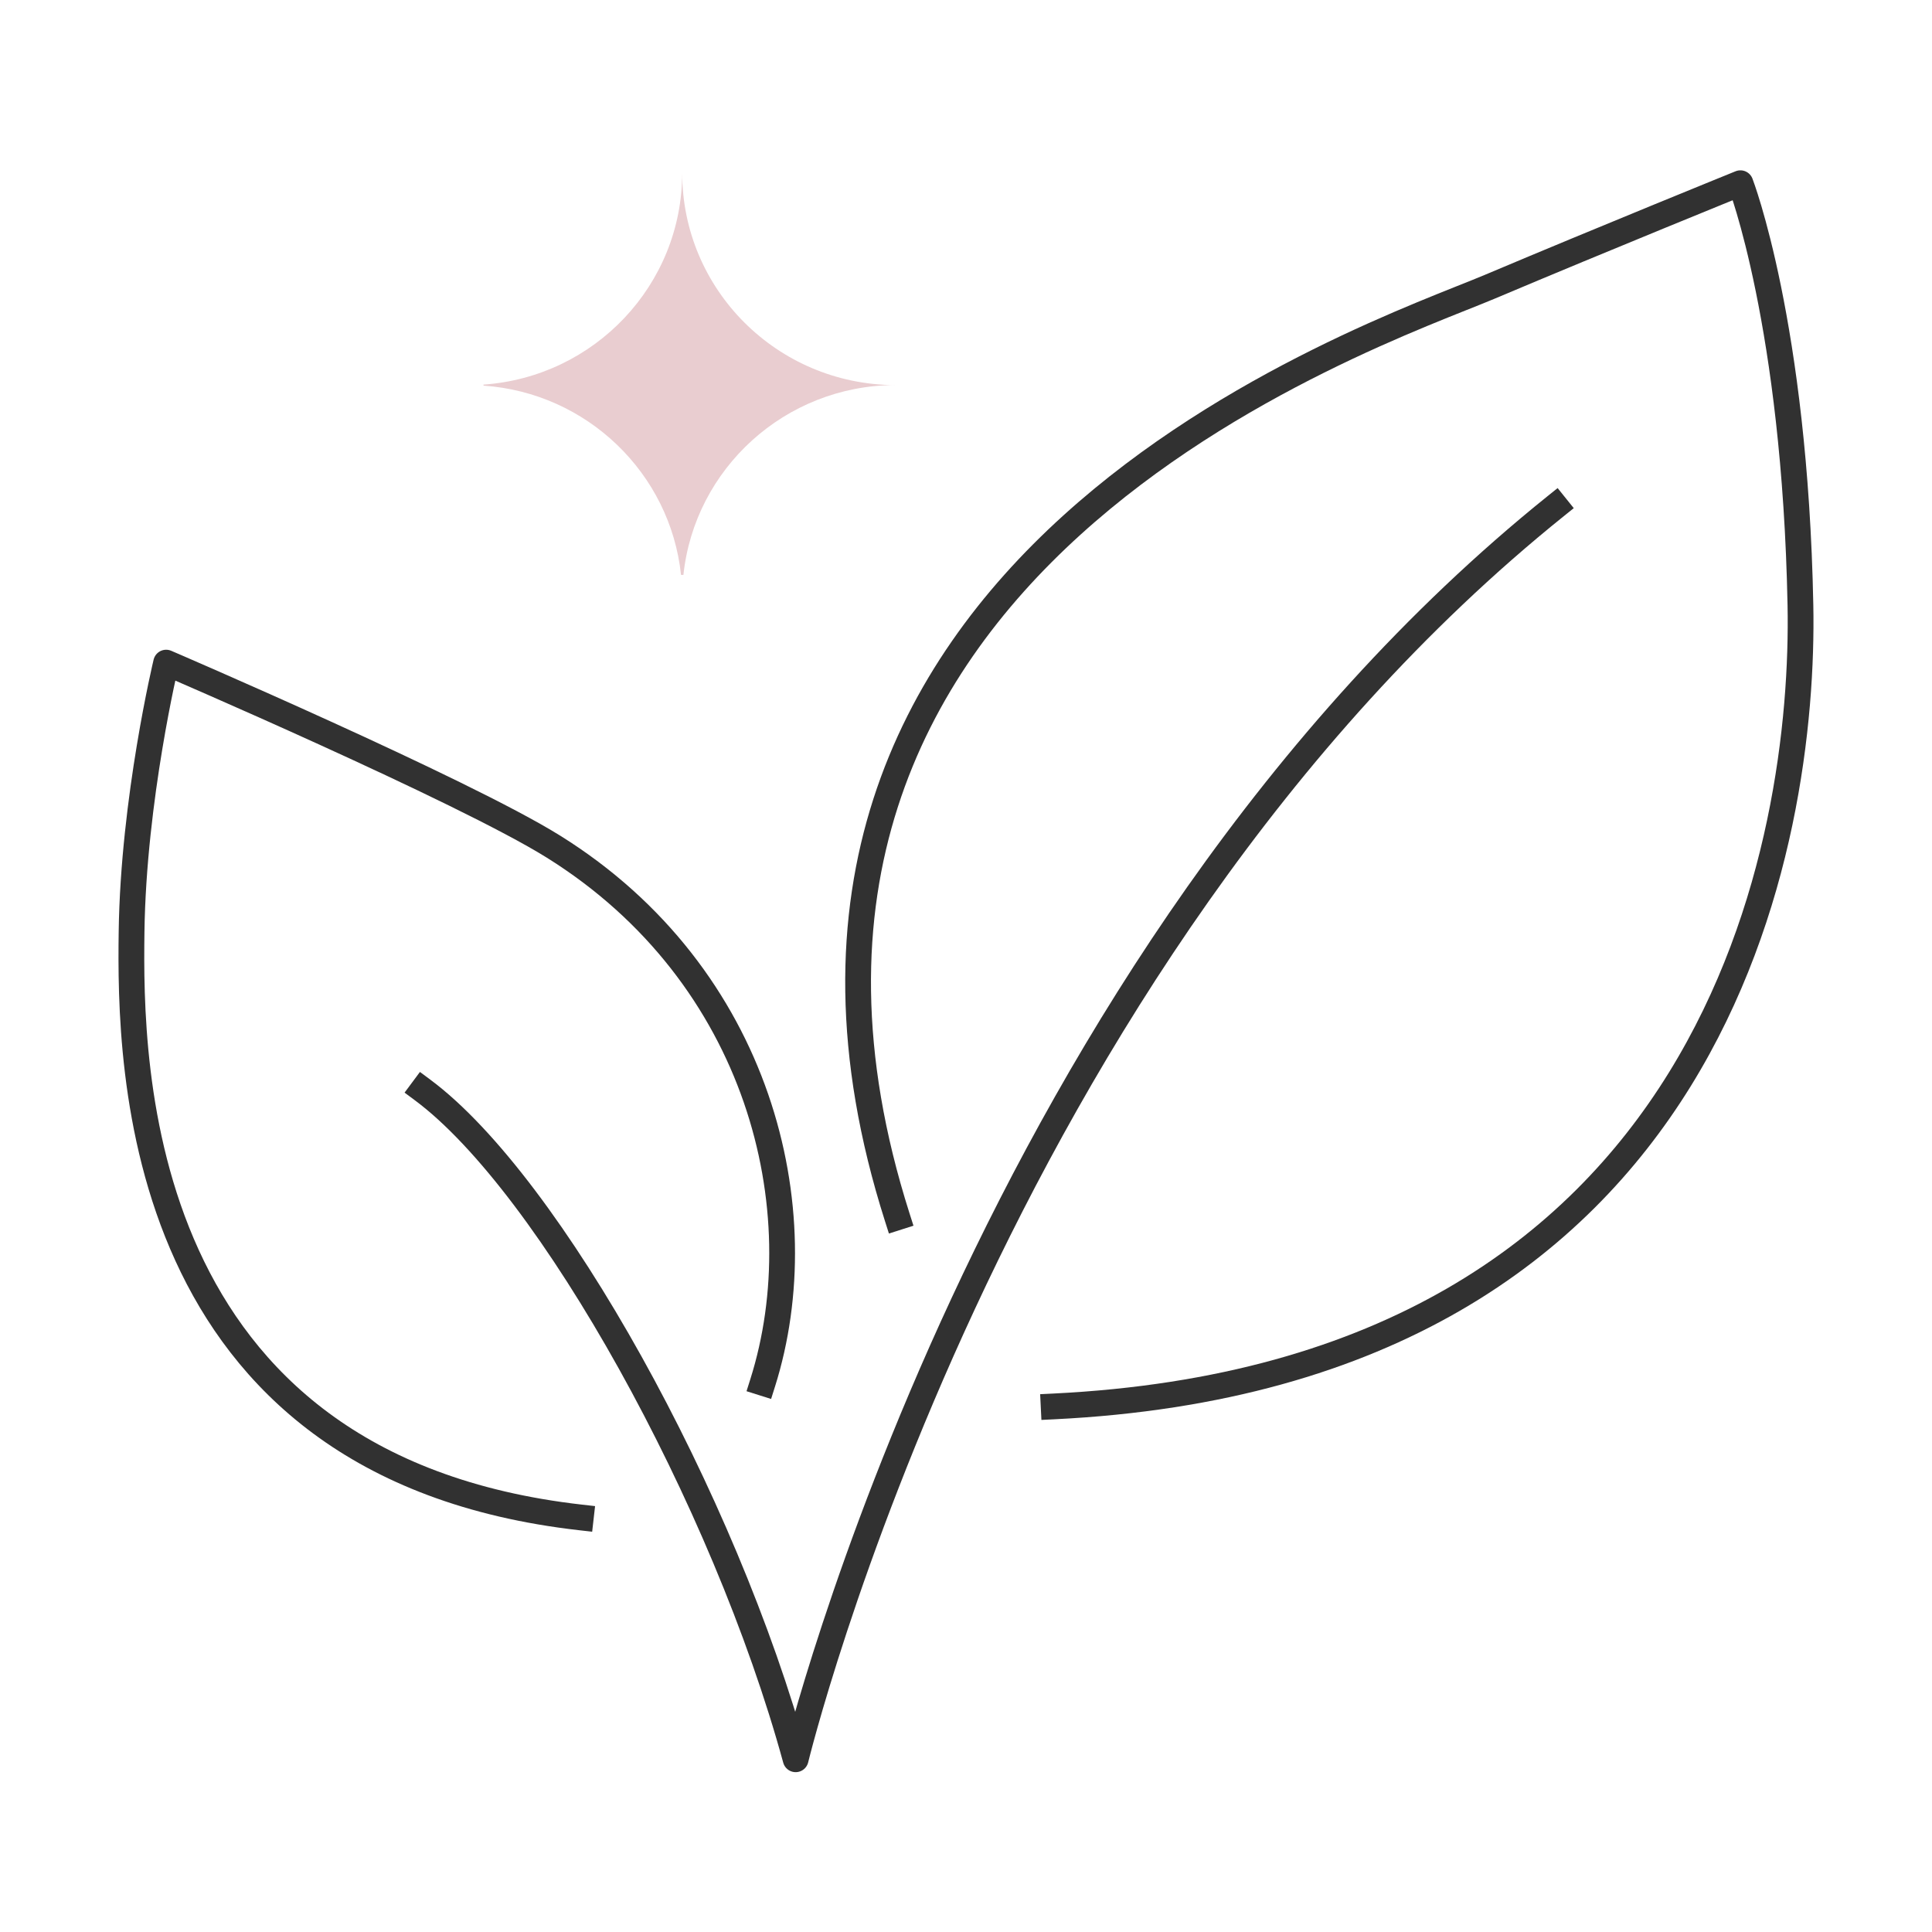
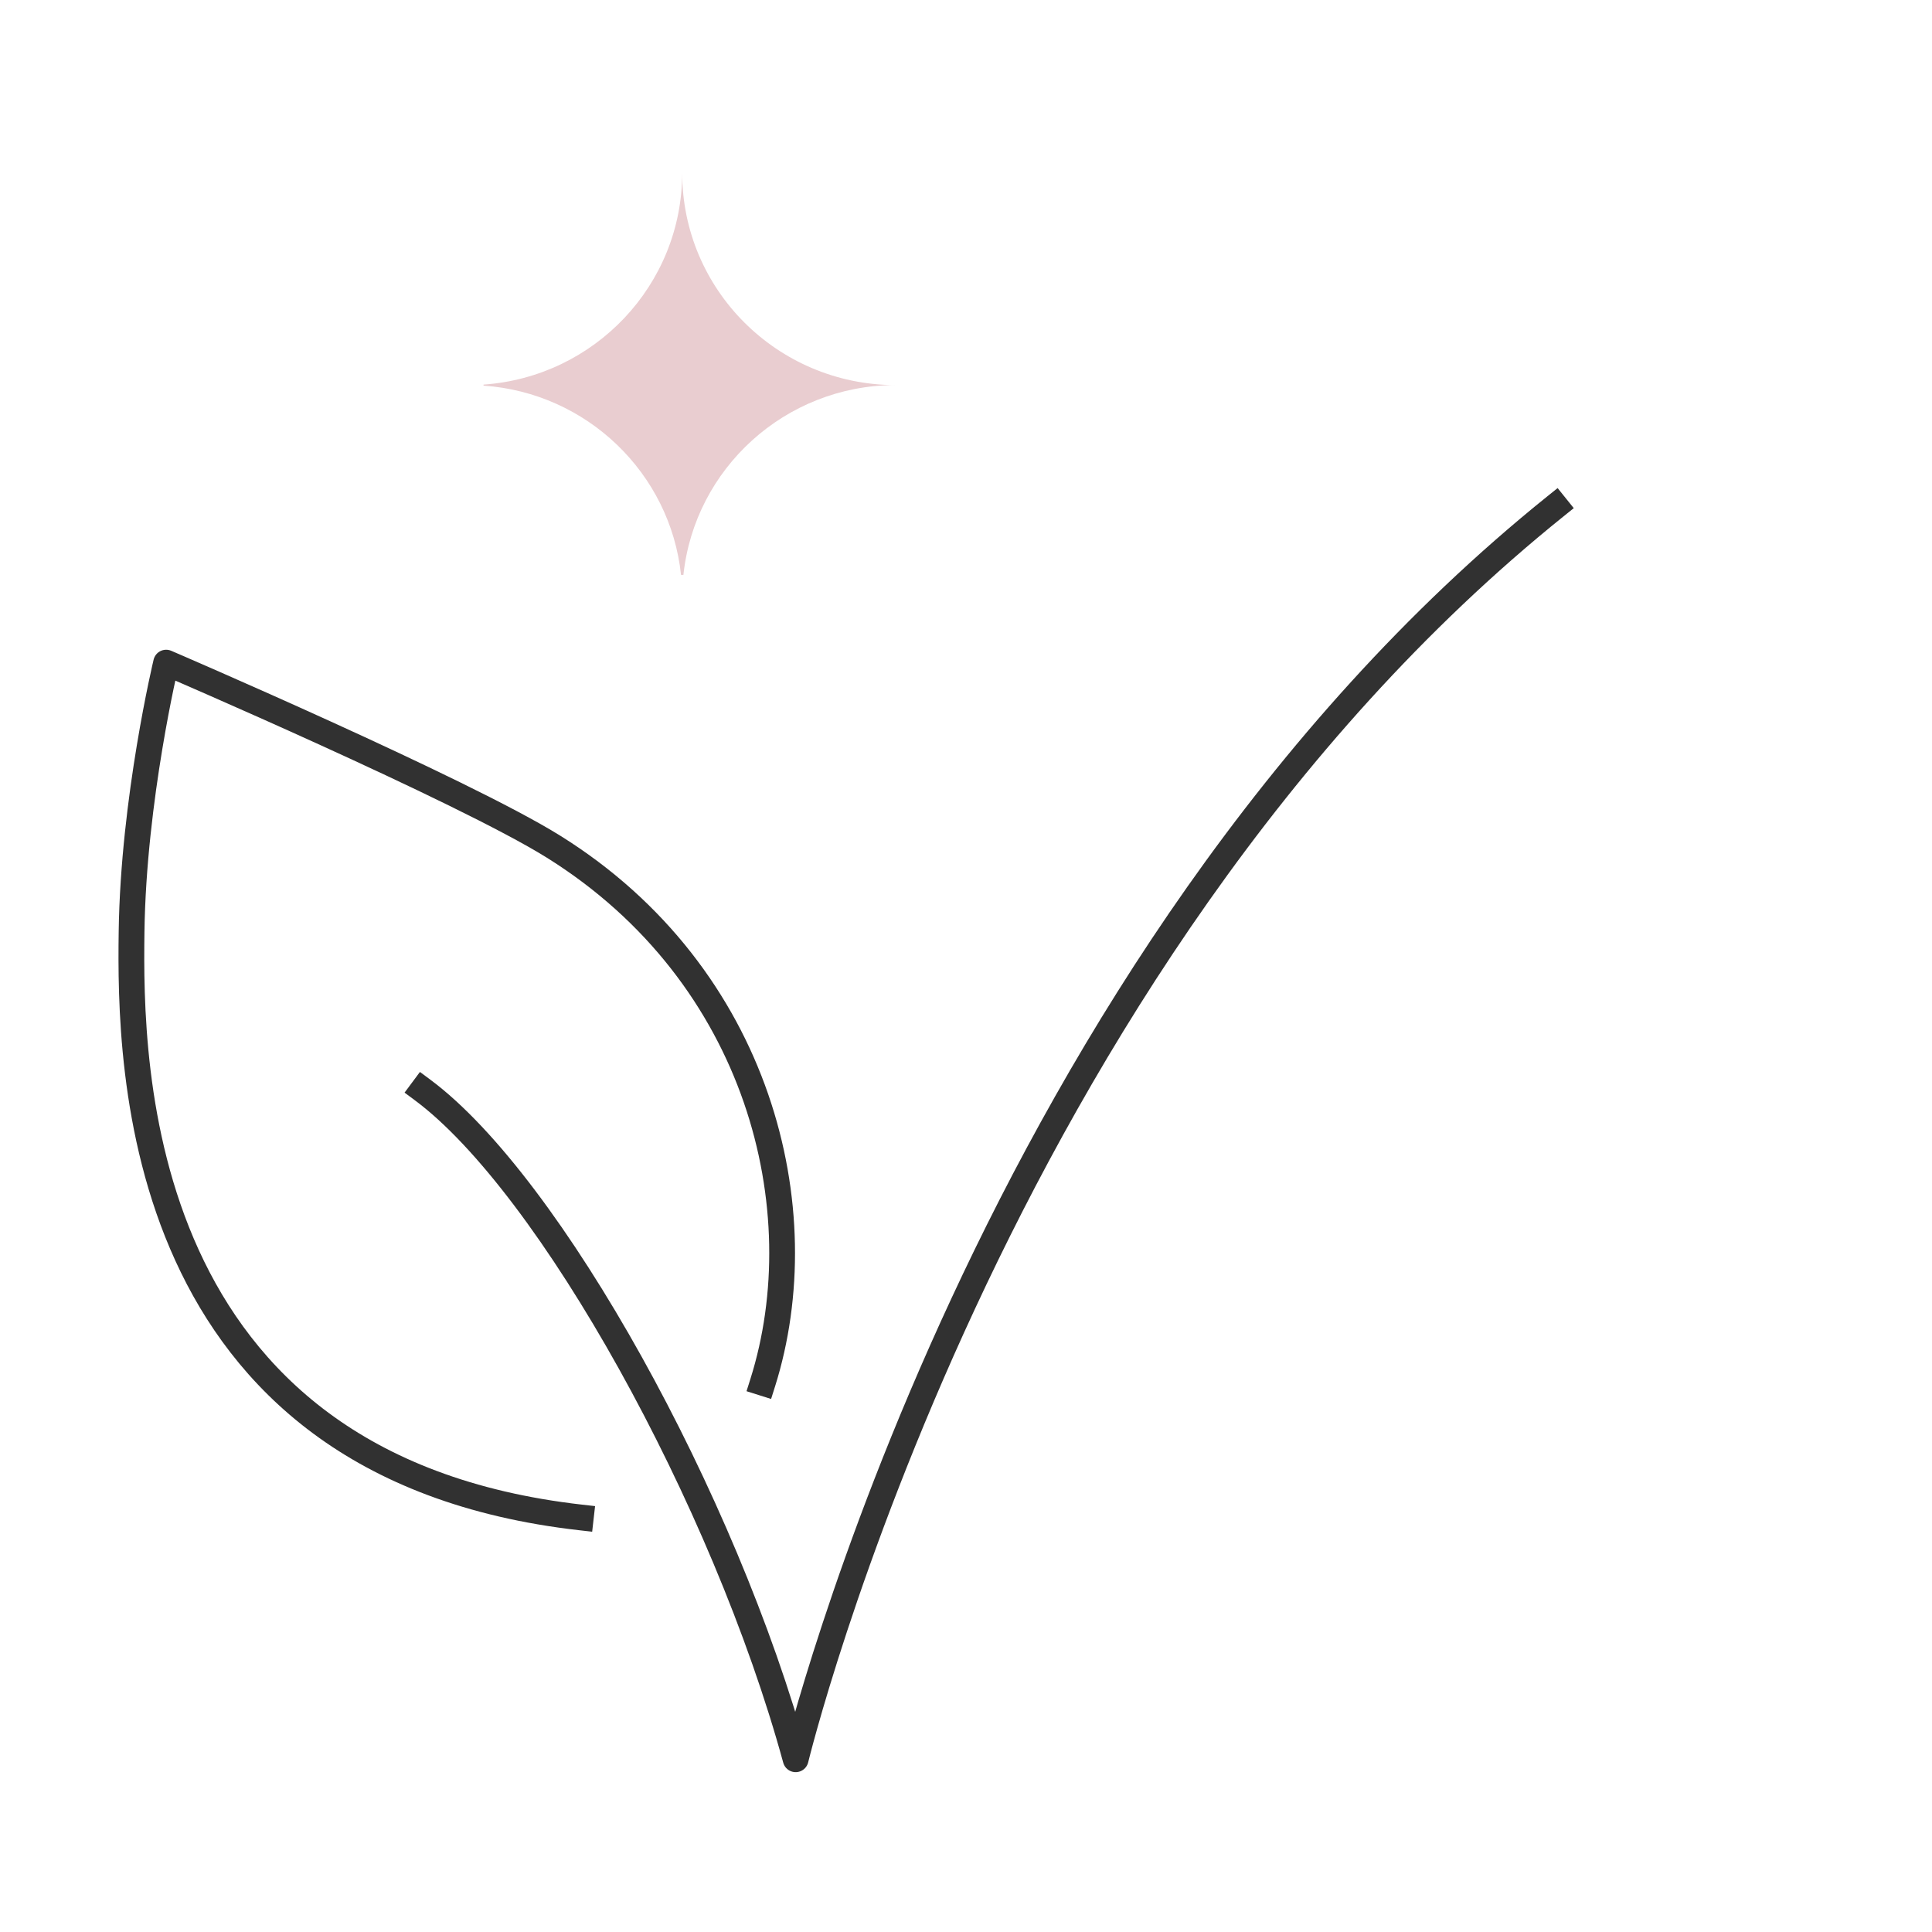
<svg xmlns="http://www.w3.org/2000/svg" fill="none" viewBox="0 0 300 300" height="300" width="300">
  <path stroke-linejoin="round" stroke-linecap="square" stroke-width="4" stroke="#313131" d="M90.19 235.631C20.43 227.721 20.15 165.311 20.43 144.691C20.71 124.071 25.8 102.891 25.8 102.891C25.8 102.891 71.83 122.661 85.95 131.471C118 151.461 126.9 187.891 118.43 214.721" />
-   <path stroke-linejoin="round" stroke-linecap="square" stroke-width="4" stroke="#313131" d="M139.33 189.029C106.99 87.499 213.21 52.179 231.28 44.549C249.35 36.919 270.25 28.449 270.25 28.449C270.25 28.449 278.72 50.319 279.57 93.969C280.26 129.599 267.54 213.309 163.61 218.389" />
  <path stroke-linejoin="round" stroke-linecap="square" stroke-width="4" stroke="#313131" d="M241.56 78.6C153.59 149.35 123.55 273.18 123.55 273.18C112.5 232.79 85.39 183.94 65.62 169.25" />
  <path fill="#E9CDD0" d="M138.94 59.79C121.88 59.89 107.87 72.77 106.12 89.27H105.75C104.07 73.47 91.15 60.99 75.08 59.88V59.72C92.32 58.52 105.93 44.25 105.93 26.83C105.93 44.98 120.69 59.7 138.94 59.8V59.79Z" />
</svg>